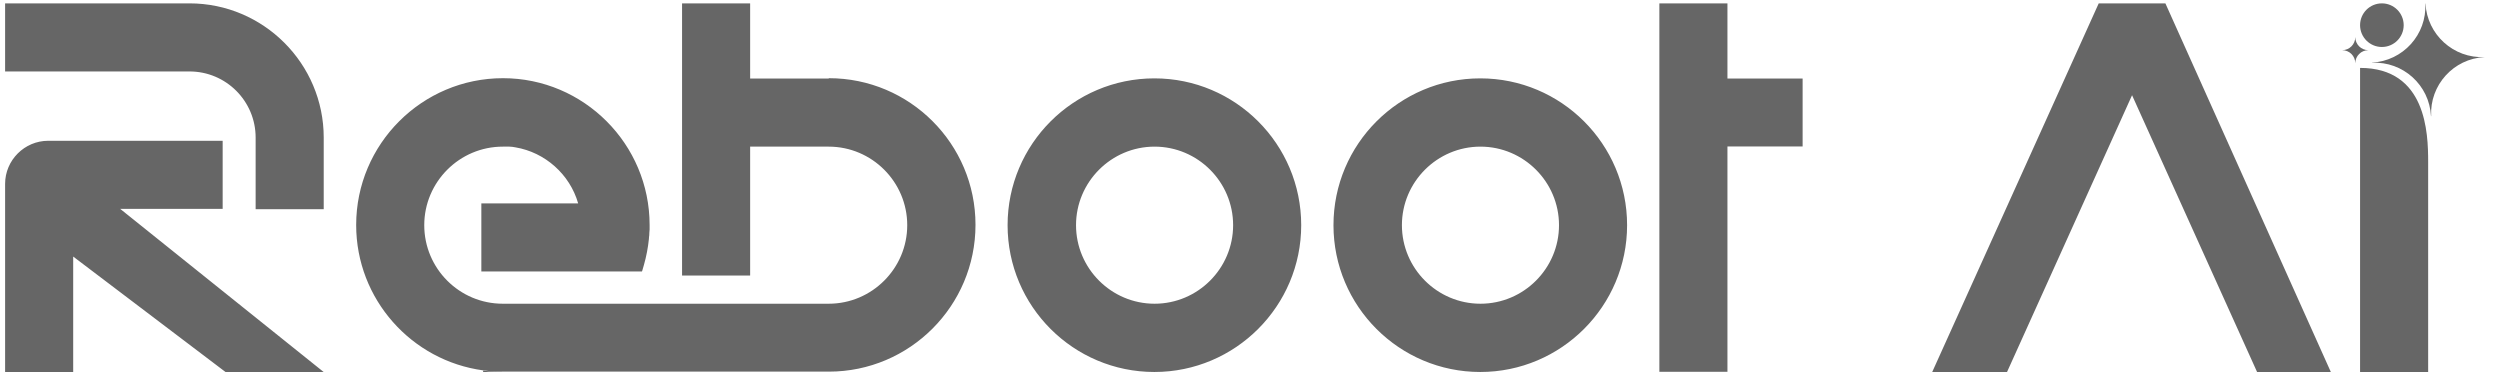
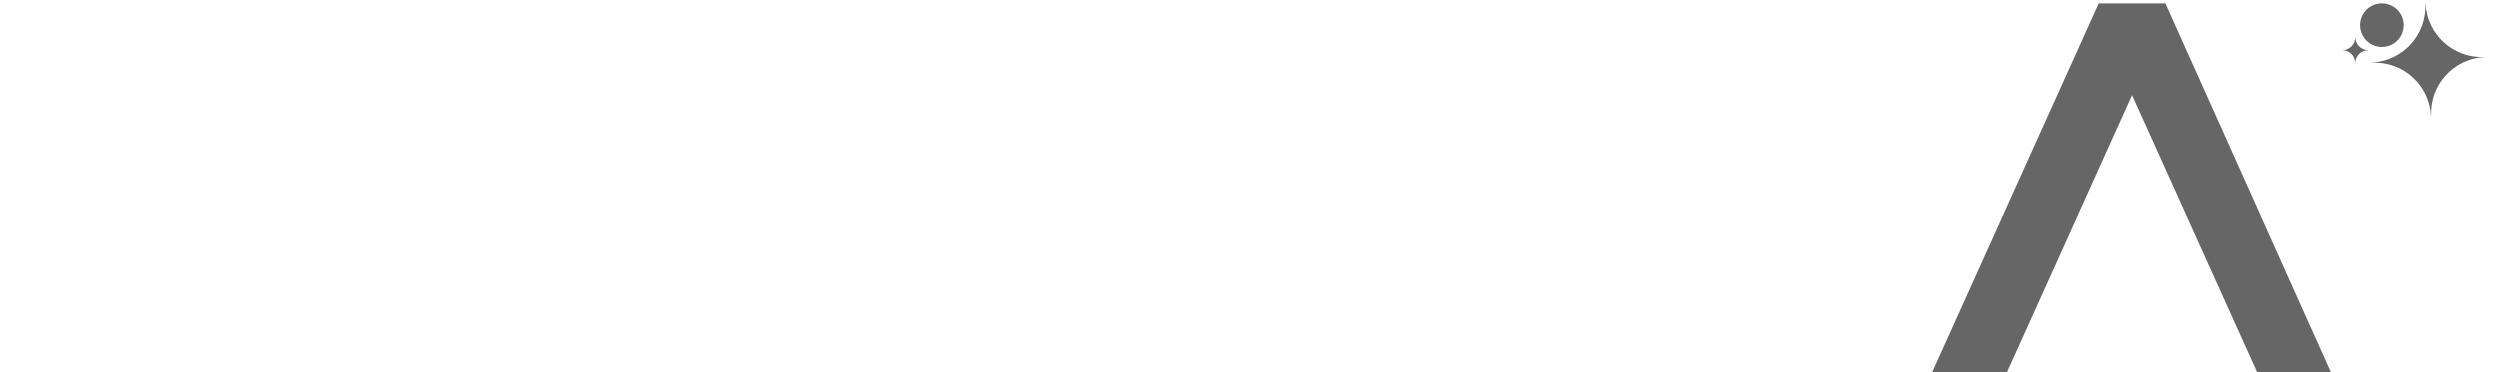
<svg xmlns="http://www.w3.org/2000/svg" width="141" height="21" viewBox="0 0 141 21" fill="none">
-   <path d="M18.258 7.76V11.8H14.418V7.76C14.418 5.7 12.748 4.03 10.688 4.03H0.288V0.19H10.688C14.858 0.19 18.258 3.59 18.258 7.76ZM6.778 11.78H12.558V7.94H2.718C1.388 7.94 0.288 9.03 0.288 10.37V20.98H4.128V14.47L12.718 20.98L18.278 21L6.778 11.78ZM4.138 11.79L4.158 11.78H4.138V11.79ZM27.248 20.91V20.98H28.358C27.978 20.98 27.618 20.95 27.248 20.91ZM46.738 4.43H42.308V0.19H38.468V15.54H42.308V8.27H46.738C49.178 8.27 51.168 10.26 51.168 12.7C51.168 15.14 49.178 17.13 46.738 17.13H28.358C25.908 17.13 23.928 15.14 23.928 12.7C23.928 10.26 25.918 8.27 28.358 8.27C28.408 8.27 28.468 8.27 28.518 8.27C28.538 8.27 28.568 8.27 28.588 8.27C28.638 8.27 28.678 8.27 28.728 8.27C28.838 8.27 28.958 8.29 29.068 8.31C30.738 8.59 32.138 9.83 32.608 11.47H27.148V15.31H36.208C36.208 15.31 36.218 15.27 36.228 15.25L36.318 14.94C36.458 14.45 36.548 13.96 36.598 13.48C36.598 13.41 36.608 13.34 36.618 13.27C36.618 13.16 36.628 13.06 36.638 12.95C36.638 12.92 36.638 12.89 36.638 12.86C36.638 12.8 36.638 12.75 36.638 12.69C36.638 8.13 32.928 4.41 28.368 4.41C23.808 4.41 20.088 8.12 20.088 12.69C20.088 16.88 23.218 20.35 27.258 20.89C27.618 20.94 27.988 20.96 28.368 20.96H46.748C51.308 20.96 55.018 17.25 55.018 12.68C55.018 8.11 51.308 4.41 46.748 4.41L46.738 4.43ZM73.388 12.7C73.388 17.26 69.678 20.98 65.108 20.98C60.538 20.98 56.828 17.27 56.828 12.7C56.828 8.13 60.538 4.42 65.108 4.42C69.678 4.42 73.388 8.13 73.388 12.7ZM69.548 12.7C69.548 10.26 67.558 8.27 65.118 8.27C62.678 8.27 60.688 10.26 60.688 12.7C60.688 15.14 62.678 17.13 65.118 17.13C67.558 17.13 69.548 15.14 69.548 12.7ZM91.768 12.7C91.768 17.26 88.058 20.98 83.488 20.98C78.918 20.98 75.208 17.27 75.208 12.7C75.208 8.13 78.918 4.42 83.488 4.42C88.058 4.42 91.768 8.13 91.768 12.7ZM87.928 12.7C87.928 10.26 85.938 8.27 83.498 8.27C81.058 8.27 79.068 10.26 79.068 12.7C79.068 15.14 81.058 17.13 83.498 17.13C85.938 17.13 87.928 15.14 87.928 12.7ZM101.668 4.42V8.26H97.428V20.97H93.588V0.19H97.428V4.43H101.668V4.42Z" fill="#666666" />
  <path d="M133.778 3.53V3.54C135.528 3.45 137.018 4.8 137.108 6.55H137.118C137.028 4.8 138.378 3.31 140.128 3.22C138.378 3.3 136.888 1.95 136.798 0.2H136.788C136.878 1.95 135.528 3.44 133.778 3.53Z" fill="#666666" />
  <path d="M132.098 2.83C132.508 2.83 132.838 3.16 132.838 3.57C132.838 3.16 133.168 2.83 133.578 2.83C133.168 2.83 132.838 2.5 132.838 2.09C132.838 2.5 132.508 2.83 132.098 2.83Z" fill="#666666" />
  <path d="M131.468 21H127.308L120.248 5.37L113.188 21H108.968L118.368 0.19H122.128L131.468 21Z" fill="#666666" />
-   <path d="M133.108 3.82V21H136.948C136.948 21 136.948 10.73 136.948 9.12C136.948 7.51 136.848 3.83 133.108 3.83V3.82Z" fill="#666666" />
  <path d="M134.338 2.65C135.017 2.65 135.568 2.099 135.568 1.42C135.568 0.741 135.017 0.19 134.338 0.19C133.659 0.19 133.108 0.741 133.108 1.42C133.108 2.099 133.659 2.65 134.338 2.65Z" fill="#666666" />
</svg>